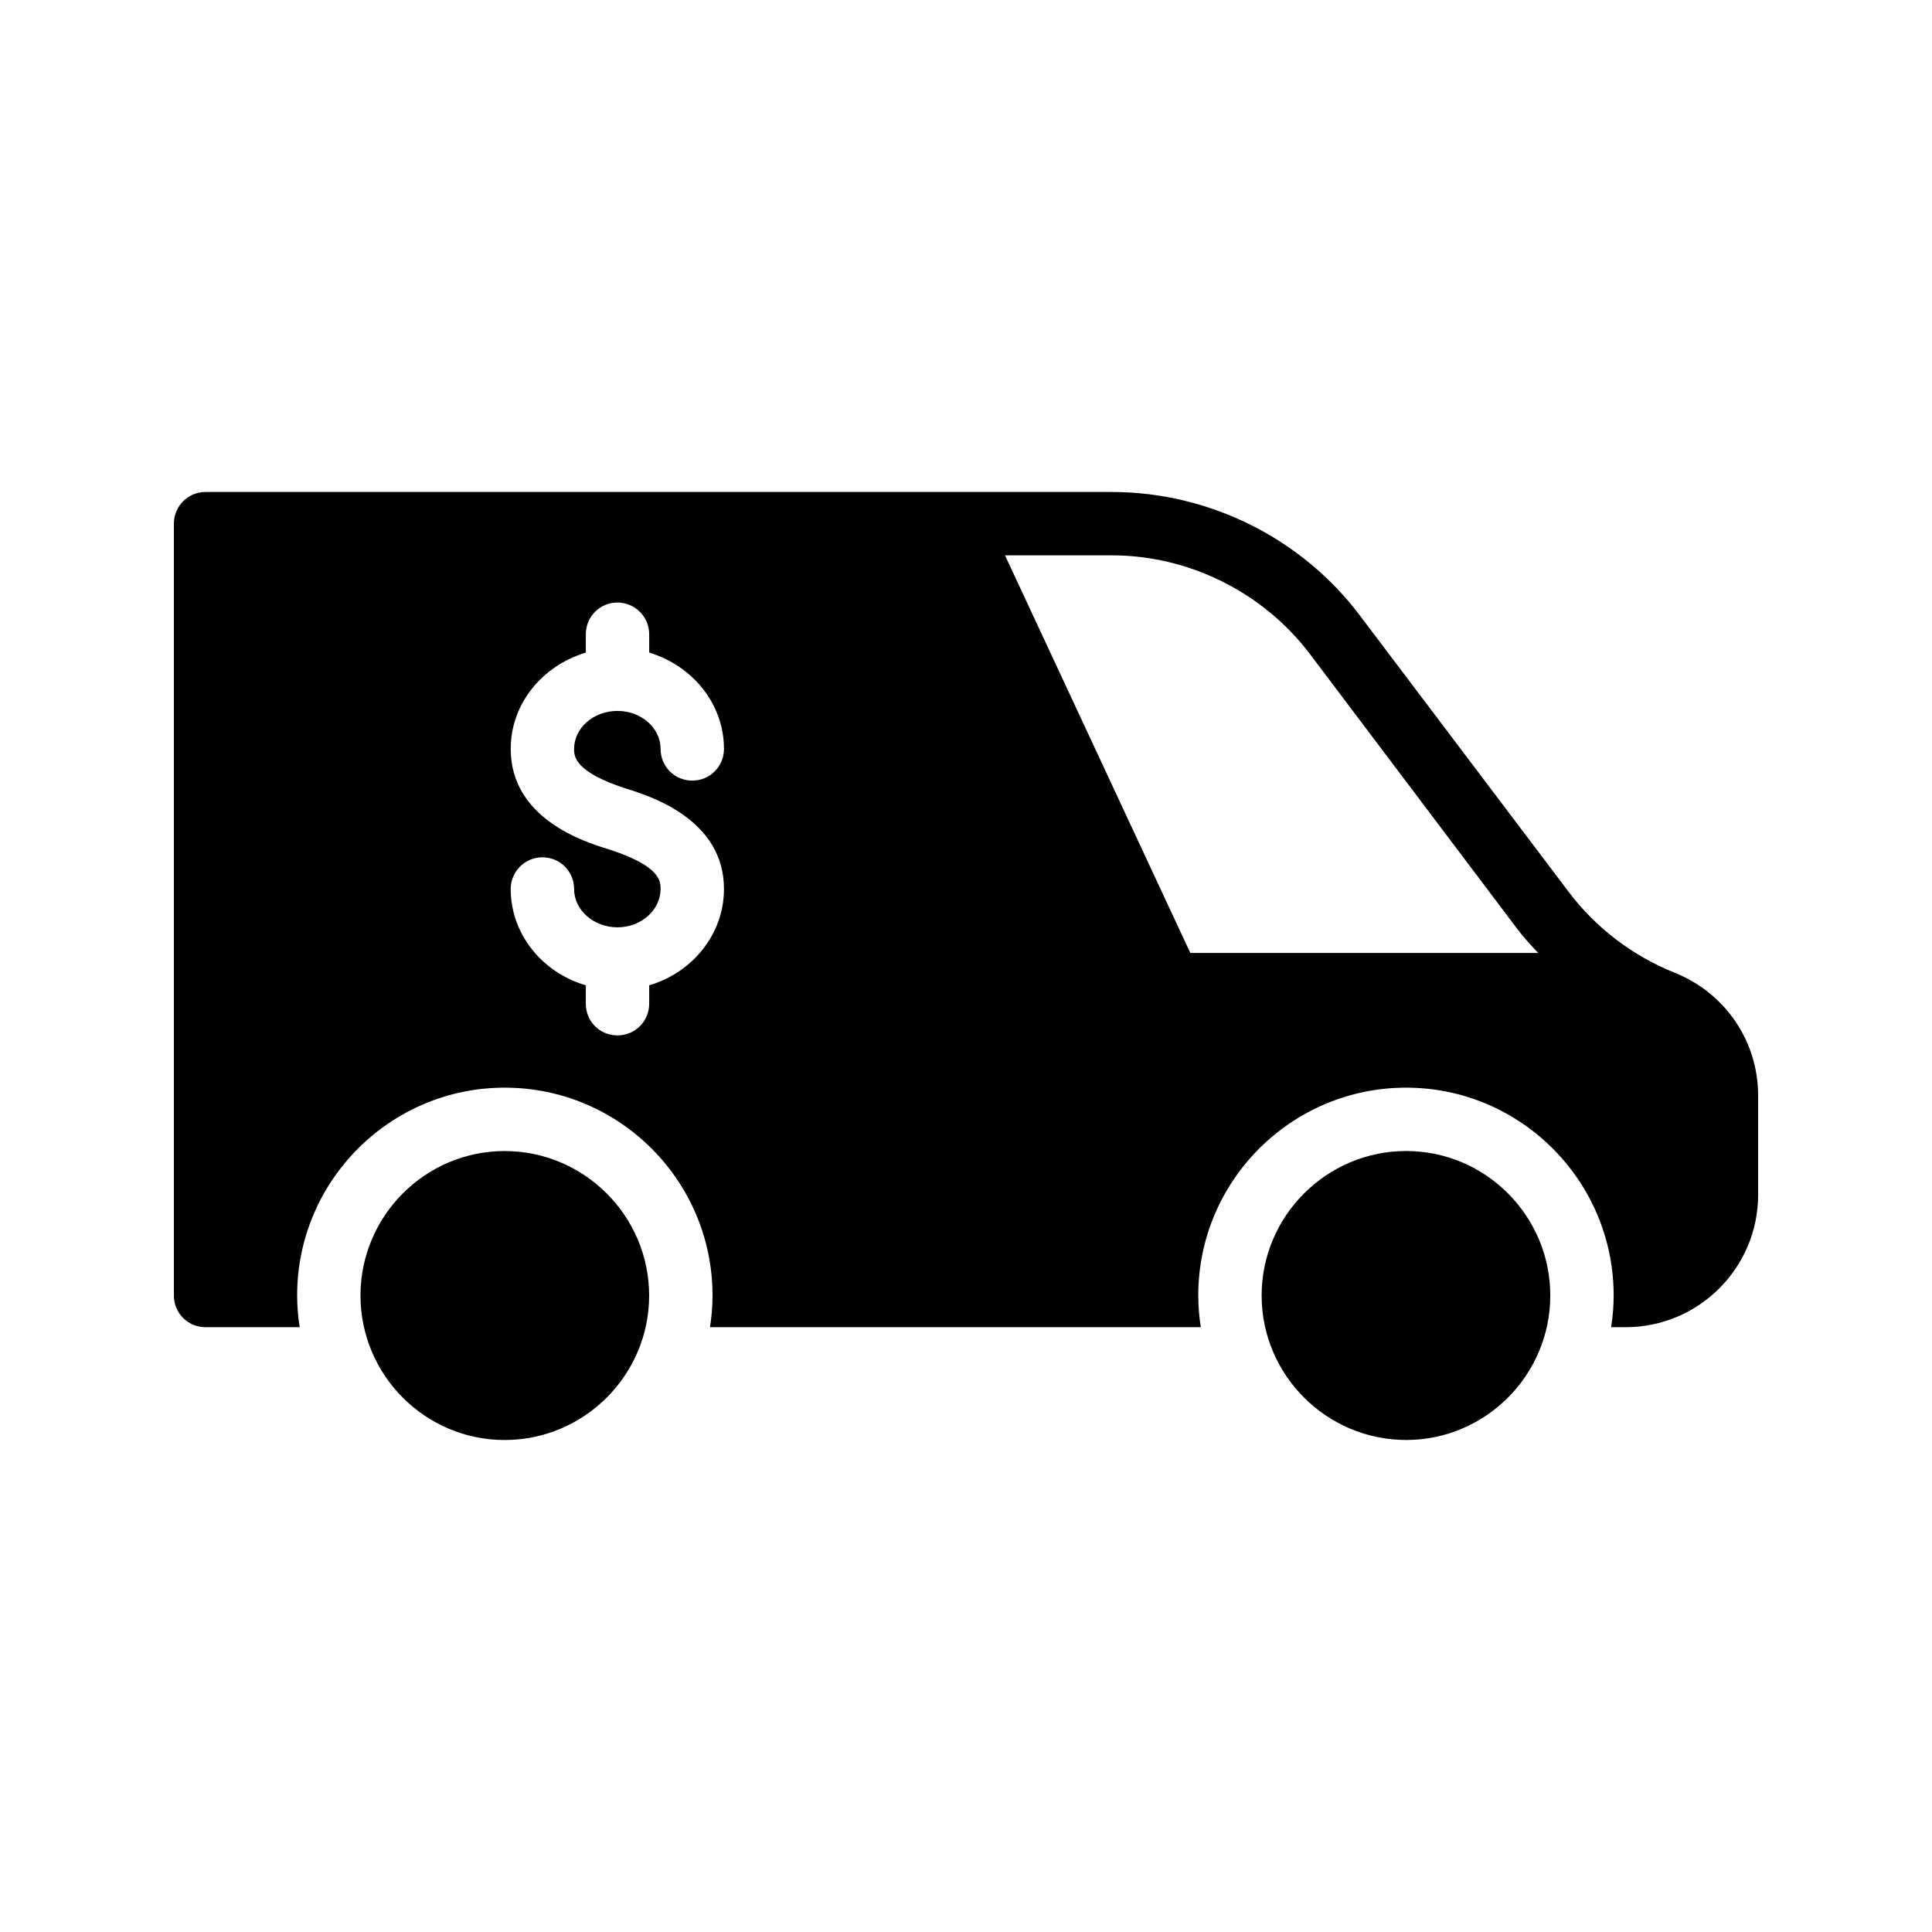
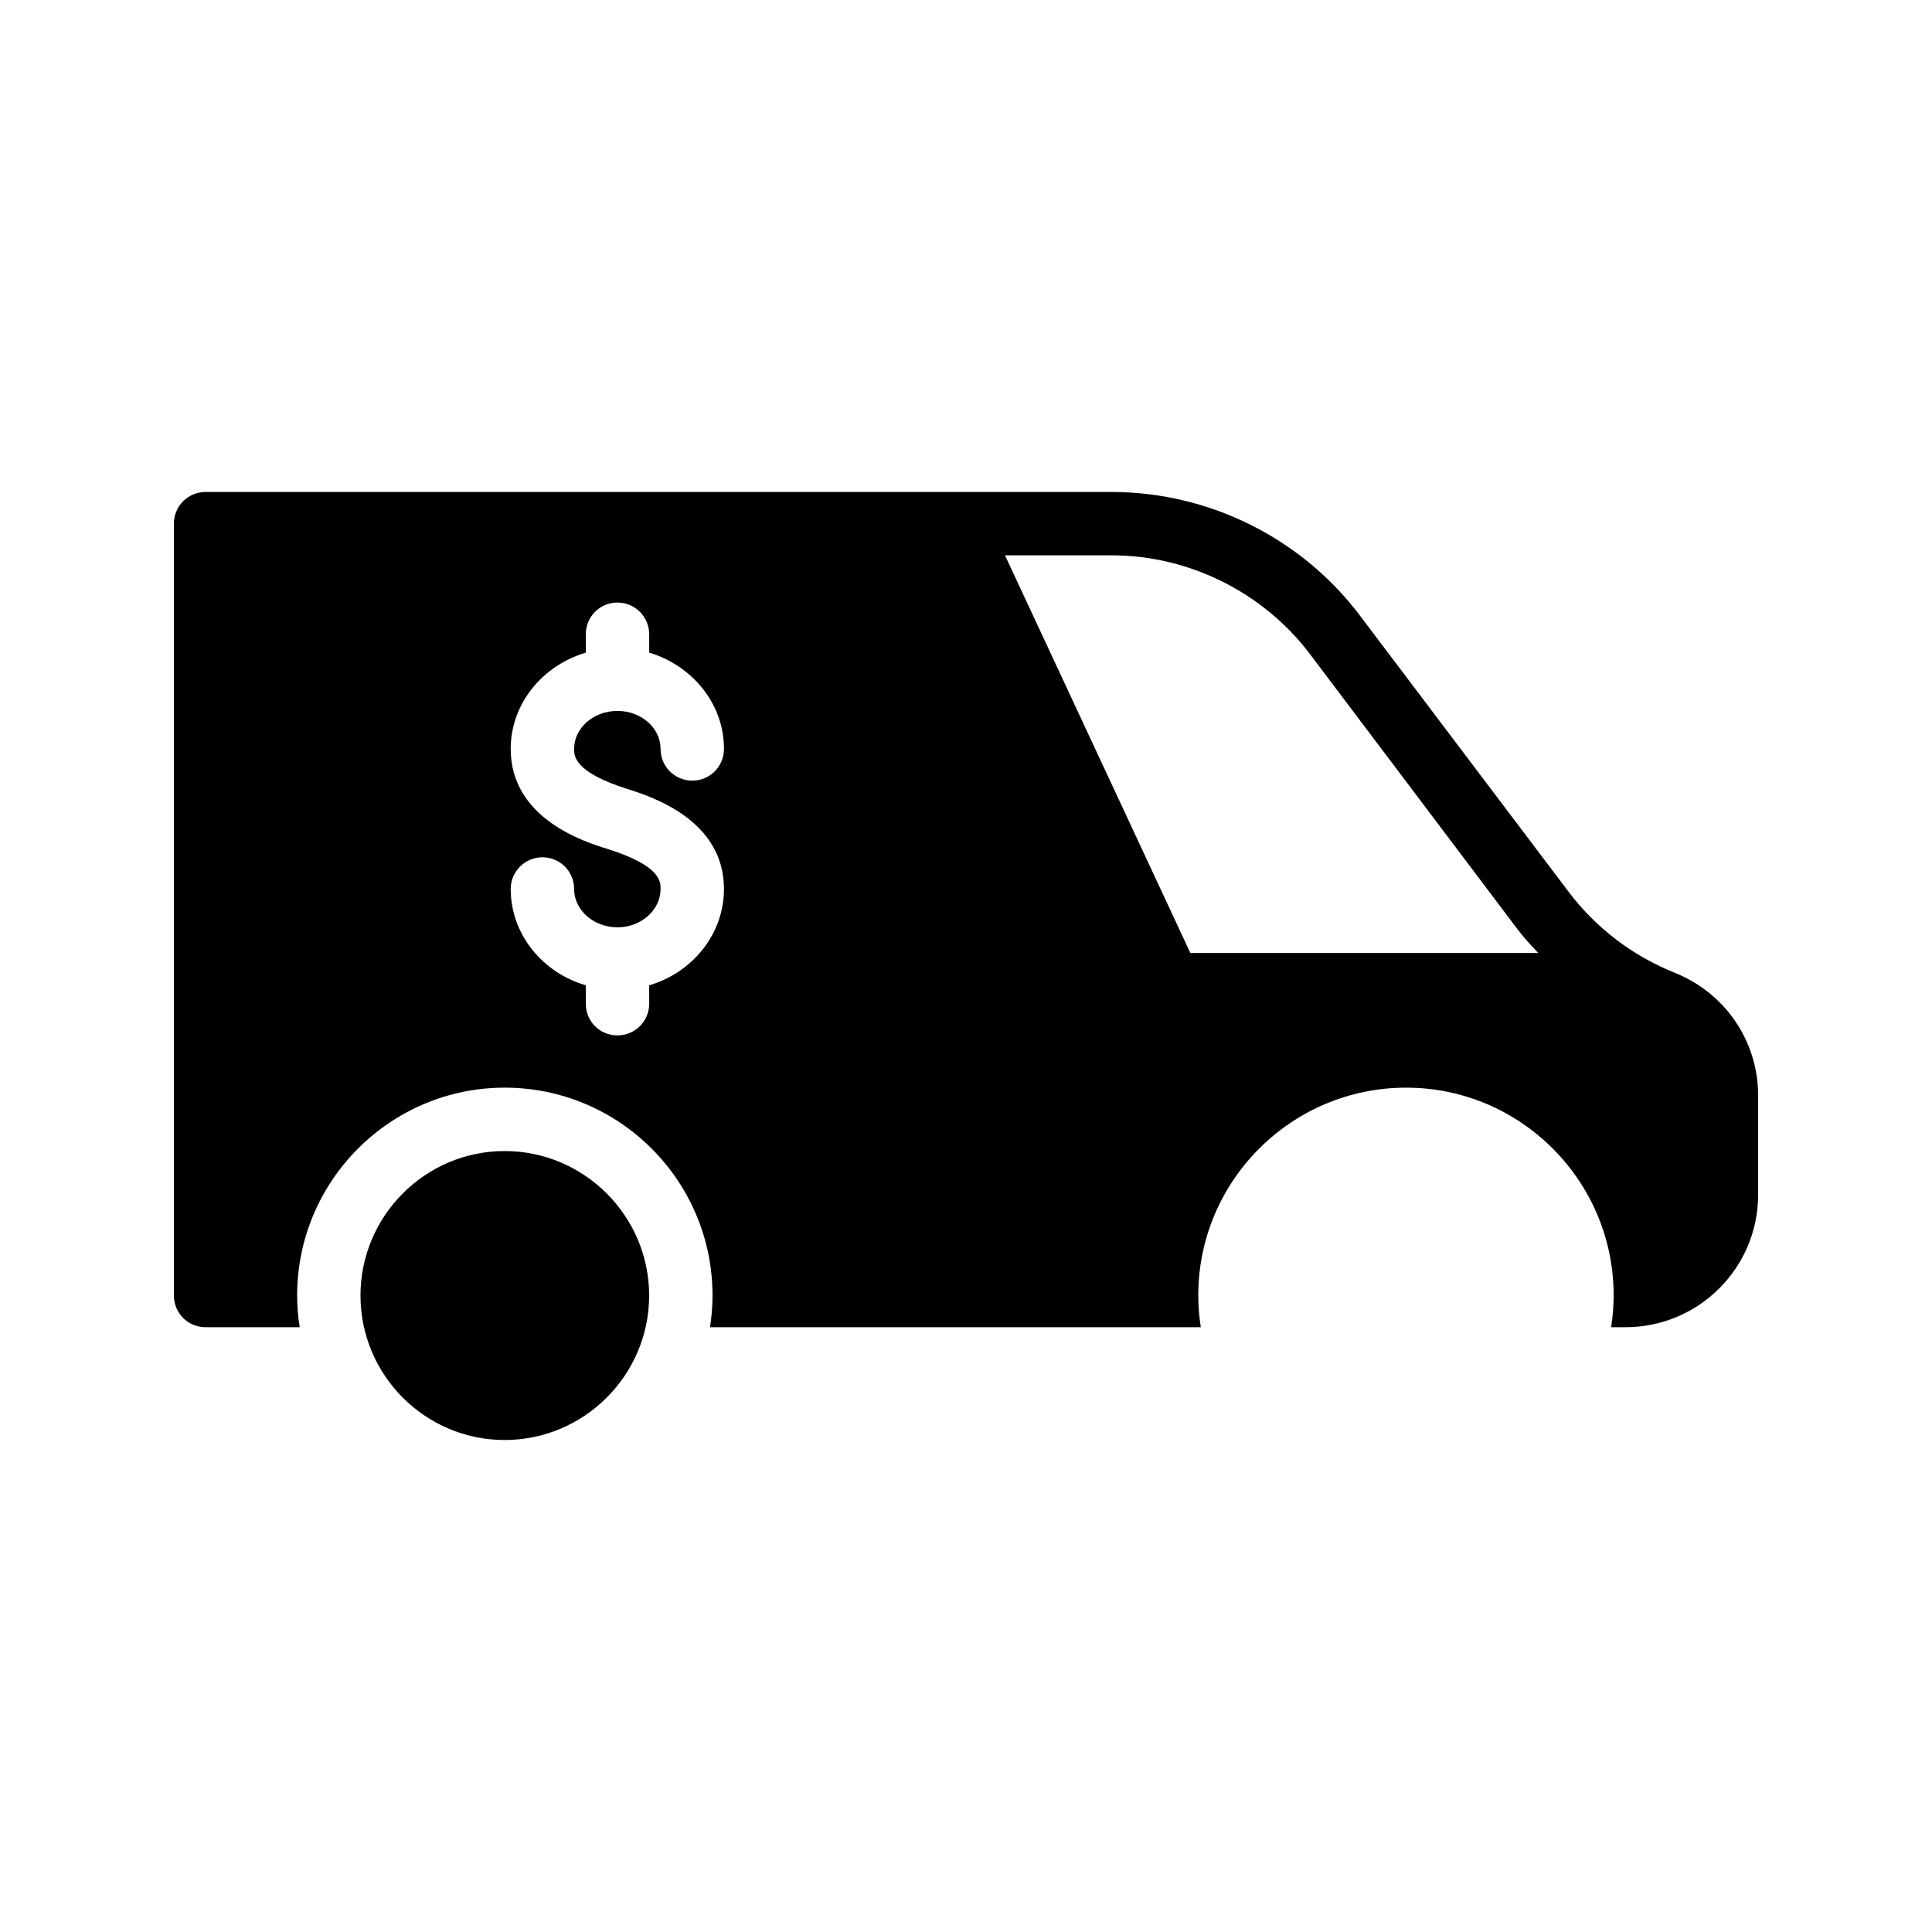
<svg xmlns="http://www.w3.org/2000/svg" fill="#000000" width="800px" height="800px" version="1.1" viewBox="144 144 512 512">
  <g>
-     <path d="m277.74 449.04c-21.074 0-38.207 17.215-38.207 38.289s17.129 38.289 38.207 38.289c21.074 0 38.289-17.211 38.289-38.289 0-21.074-17.215-38.289-38.289-38.289z" />
-     <path d="m554.84 487.32c0-21.074-17.129-38.289-38.207-38.289-21.074 0-38.289 17.215-38.289 38.289s17.215 38.289 38.289 38.289c21.078 0 38.207-17.211 38.207-38.289z" />
+     <path d="m277.74 449.04c-21.074 0-38.207 17.215-38.207 38.289s17.129 38.289 38.207 38.289c21.074 0 38.289-17.211 38.289-38.289 0-21.074-17.215-38.289-38.289-38.289" />
    <path d="m198.48 495.72h24.938c-0.422-2.688-0.672-5.543-0.672-8.398 0-30.395 24.688-55.082 55-55.082 30.395 0 55.082 24.688 55.082 55.082 0 2.856-0.25 5.711-0.672 8.398h130.07c-0.422-2.688-0.672-5.543-0.672-8.398 0-30.395 24.688-55.082 55.082-55.082 30.312 0 55 24.688 55 55.082 0 2.856-0.25 5.711-0.672 8.398h3.863c19.312 0 35.098-15.703 35.098-35.098v-26.281c0-14.441-8.734-27.207-22.168-32.578-11.082-4.449-20.824-11.84-28.047-21.41l-55.25-73.137c-15.449-20.578-40.051-32.836-65.828-32.836h-240.15c-4.703 0-8.398 3.777-8.398 8.398v204.55c0 4.617 3.695 8.395 8.398 8.395zm240.15-204.55c20.488 0 40.137 9.824 52.48 26.113l55.168 73.137c1.68 2.184 3.527 4.199 5.375 6.129h-92.199l-49.121-105.38zm-133.51 77.84c-6.383-1.93-25.777-8.145-25.777-26.535 0-12.008 8.398-22.082 19.902-25.527v-4.871c0-4.617 3.695-8.398 8.398-8.398 4.617 0 8.398 3.777 8.398 8.398v4.871c11.418 3.441 19.816 13.52 19.816 25.527 0 4.703-3.777 8.398-8.398 8.398-4.617 0-8.398-3.695-8.398-8.398 0-5.543-5.121-10.074-11.418-10.074-6.383 0-11.504 4.535-11.504 10.074 0 1.848 0 6.129 14.023 10.582 6.383 2.016 25.695 8.145 25.695 26.535 0 12.008-8.398 22.168-19.816 25.527v4.871c0 4.703-3.777 8.398-8.398 8.398-4.703 0-8.398-3.695-8.398-8.398v-4.871c-11.504-3.363-19.902-13.523-19.902-25.531 0-4.617 3.777-8.398 8.398-8.398 4.703 0 8.398 3.777 8.398 8.398 0 5.543 5.121 10.16 11.504 10.16 6.297 0 11.418-4.617 11.418-10.16 0-2.016 0-6.129-13.941-10.578z" />
  </g>
</svg>